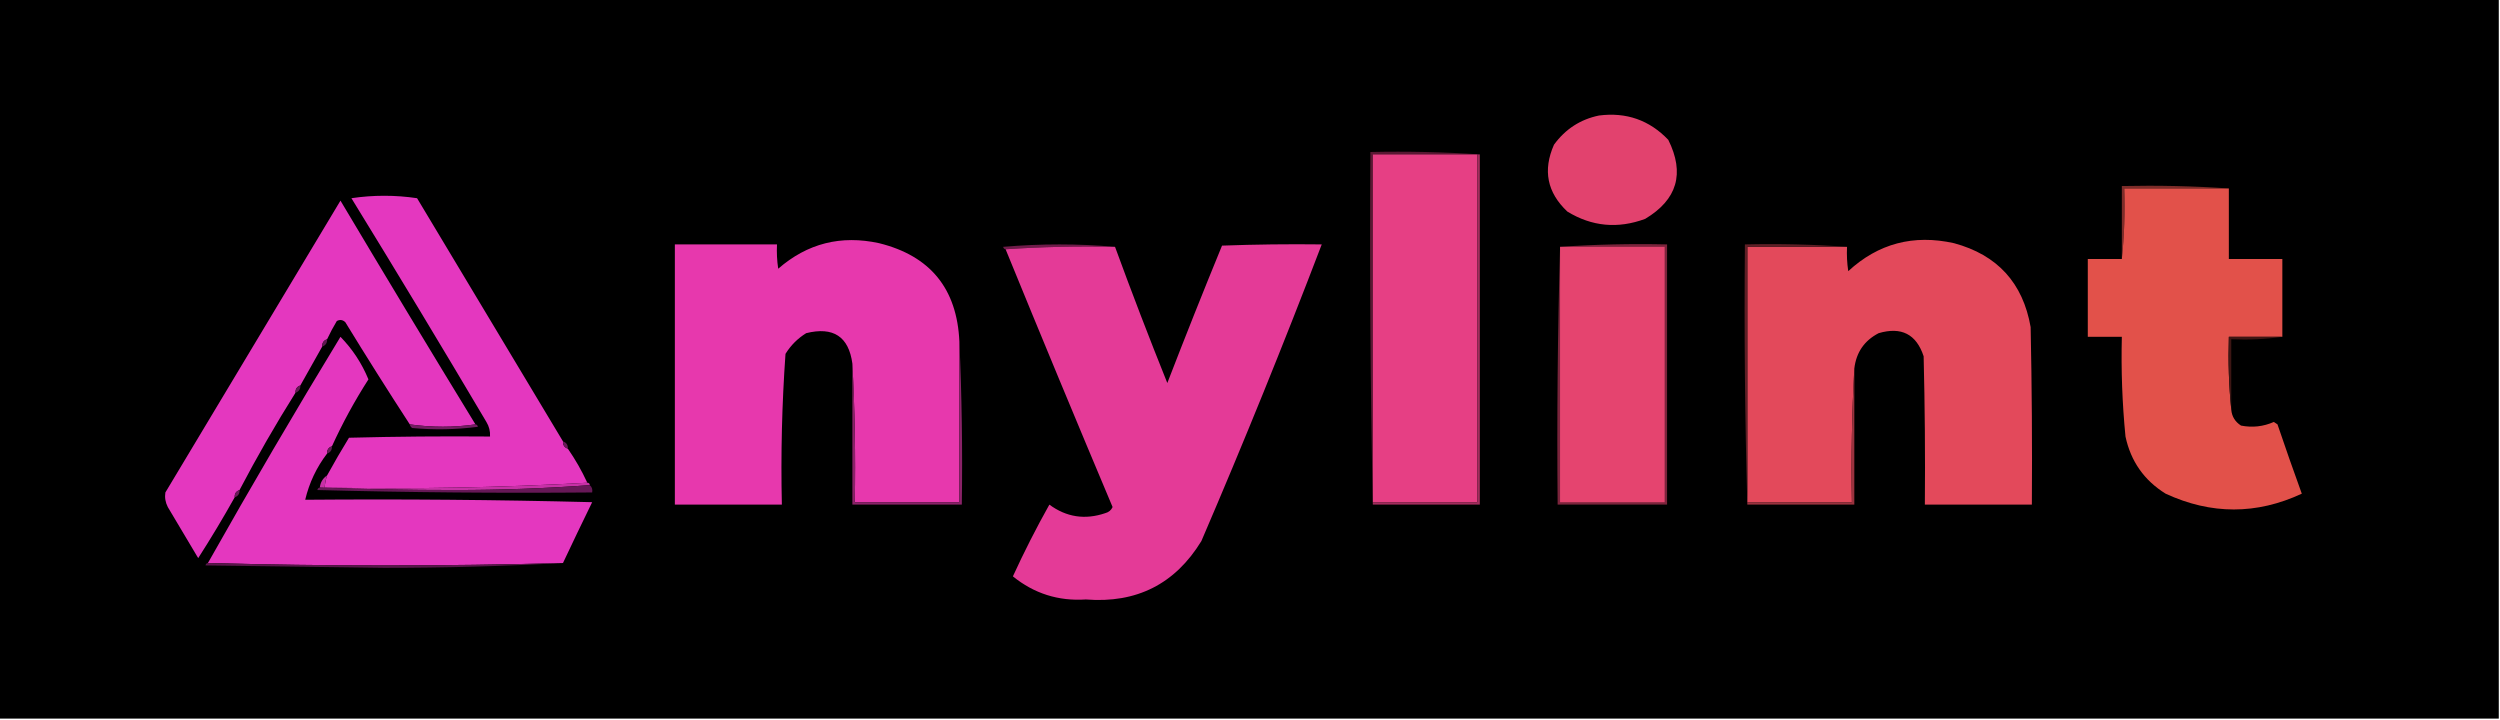
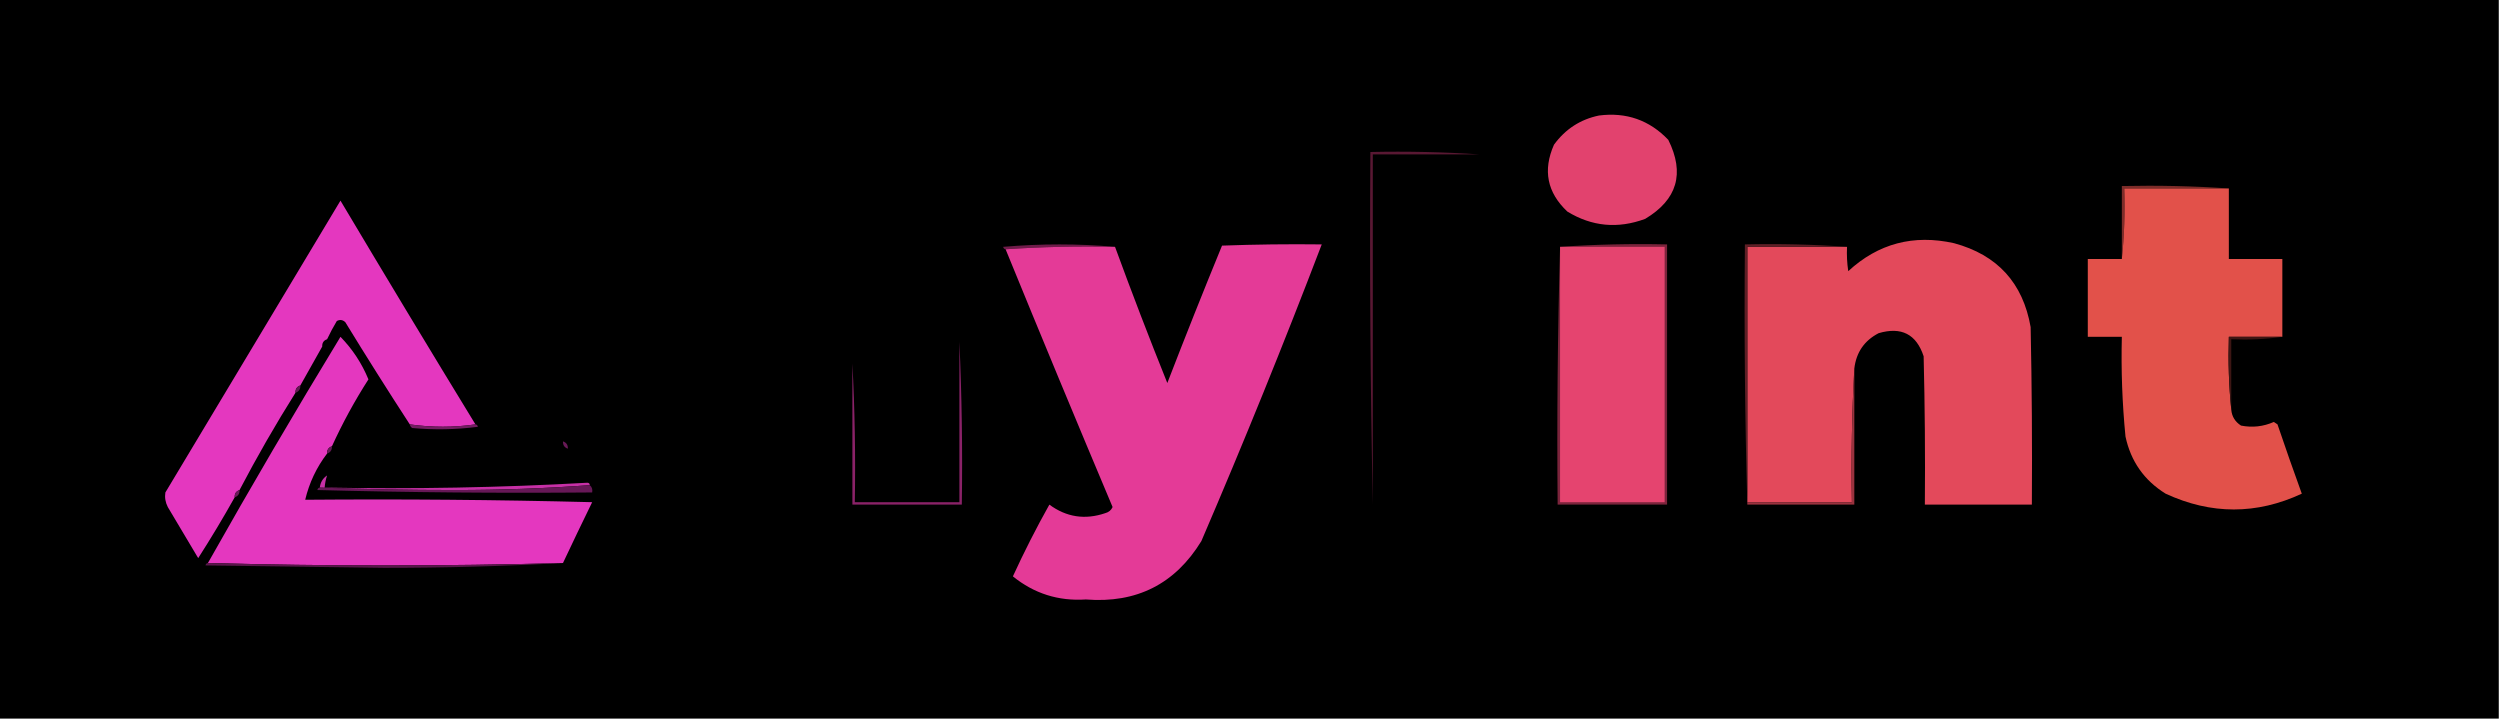
<svg xmlns="http://www.w3.org/2000/svg" version="1.1" width="1028px" height="296px" style="shape-rendering:geometricPrecision; text-rendering:geometricPrecision; image-rendering:optimizeQuality; fill-rule:evenodd; clip-rule:evenodd">
  <g>
    <path style="opacity:1" fill="#000000" d="M -0.5,-0.5 C 342.167,-0.5 684.833,-0.5 1027.5,-0.5C 1027.5,98.167 1027.5,196.833 1027.5,295.5C 684.833,295.5 342.167,295.5 -0.5,295.5C -0.5,196.833 -0.5,98.167 -0.5,-0.5 Z" />
  </g>
  <g>
    <path style="opacity:1" fill="#e2426e" d="M 657.5,47.5 C 668.749,46.059 678.249,49.392 686,57.5C 692.861,71.275 689.695,82.108 676.5,90C 665.256,94.164 654.589,93.164 644.5,87C 636.179,79.175 634.346,70.009 639,59.5C 643.668,53.089 649.835,49.089 657.5,47.5 Z" />
  </g>
  <g>
    <path style="opacity:1" fill="#591833" d="M 608.5,63.5 C 608.167,63.5 607.833,63.5 607.5,63.5C 593.167,63.5 578.833,63.5 564.5,63.5C 564.5,111.167 564.5,158.833 564.5,206.5C 564.5,206.833 564.5,207.167 564.5,207.5C 563.501,159.336 563.168,111.003 563.5,62.5C 578.676,62.171 593.676,62.504 608.5,63.5 Z" />
  </g>
  <g>
-     <path style="opacity:1" fill="#e63f84" d="M 607.5,63.5 C 607.5,111.167 607.5,158.833 607.5,206.5C 593.167,206.5 578.833,206.5 564.5,206.5C 564.5,158.833 564.5,111.167 564.5,63.5C 578.833,63.5 593.167,63.5 607.5,63.5 Z" />
-   </g>
+     </g>
  <g>
-     <path style="opacity:1" fill="#a32c5d" d="M 607.5,63.5 C 607.833,63.5 608.167,63.5 608.5,63.5C 608.5,111.5 608.5,159.5 608.5,207.5C 593.833,207.5 579.167,207.5 564.5,207.5C 564.5,207.167 564.5,206.833 564.5,206.5C 578.833,206.5 593.167,206.5 607.5,206.5C 607.5,158.833 607.5,111.167 607.5,63.5 Z" />
-   </g>
+     </g>
  <g>
    <path style="opacity:1" fill="#7d2c29" d="M 916.5,77.5 C 902.167,77.5 887.833,77.5 873.5,77.5C 873.827,87.348 873.494,97.014 872.5,106.5C 872.5,96.5 872.5,86.5 872.5,76.5C 887.343,76.171 902.01,76.504 916.5,77.5 Z" />
  </g>
  <g>
    <path style="opacity:1" fill="#e2514a" d="M 916.5,77.5 C 916.5,87.167 916.5,96.833 916.5,106.5C 923.833,106.5 931.167,106.5 938.5,106.5C 938.5,117.167 938.5,127.833 938.5,138.5C 931.167,138.5 923.833,138.5 916.5,138.5C 916.173,148.681 916.506,158.681 917.5,168.5C 917.744,171.263 919.077,173.429 921.5,175C 926.179,175.916 930.679,175.416 935,173.5C 935.5,173.833 936,174.167 936.5,174.5C 939.74,184.054 943.073,193.554 946.5,203C 927.898,211.659 909.231,211.659 890.5,203C 881.677,197.526 876.177,189.693 874,179.5C 872.663,165.871 872.163,152.204 872.5,138.5C 867.833,138.5 863.167,138.5 858.5,138.5C 858.5,127.833 858.5,117.167 858.5,106.5C 863.167,106.5 867.833,106.5 872.5,106.5C 873.494,97.014 873.827,87.348 873.5,77.5C 887.833,77.5 902.167,77.5 916.5,77.5 Z" />
  </g>
  <g>
-     <path style="opacity:1" fill="#e437bf" d="M 231.5,181.5 C 231.427,183.027 232.094,184.027 233.5,184.5C 236.559,188.904 239.225,193.571 241.5,198.5C 205.849,200.494 169.849,201.16 133.5,200.5C 133.629,198.784 133.962,197.117 134.5,195.5C 137.35,190.306 140.35,185.14 143.5,180C 162.83,179.5 182.164,179.333 201.5,179.5C 201.628,177.345 201.128,175.345 200,173.5C 181.751,142.667 163.251,112.001 144.5,81.5C 153.5,80.167 162.5,80.167 171.5,81.5C 191.523,114.889 211.523,148.222 231.5,181.5 Z" />
-   </g>
+     </g>
  <g>
    <path style="opacity:1" fill="#e437bf" d="M 195.5,174.5 C 186.628,175.79 177.628,175.79 168.5,174.5C 159.496,160.651 150.662,146.651 142,132.5C 140.951,131.483 139.784,131.316 138.5,132C 137.014,134.475 135.681,136.975 134.5,139.5C 133.094,139.973 132.427,140.973 132.5,142.5C 129.515,147.798 126.515,153.132 123.5,158.5C 122.094,158.973 121.427,159.973 121.5,161.5C 113.343,174.472 105.676,187.805 98.5,201.5C 97.094,201.973 96.427,202.973 96.5,204.5C 91.774,212.944 86.774,221.277 81.5,229.5C 77.335,222.503 73.168,215.503 69,208.5C 68.009,206.553 67.675,204.553 68,202.5C 92,162.5 116,122.5 140,82.5C 158.355,113.333 176.855,143.999 195.5,174.5 Z" />
  </g>
  <g>
-     <path style="opacity:1" fill="#e738ad" d="M 394.5,140.5 C 394.5,162.5 394.5,184.5 394.5,206.5C 380.167,206.5 365.833,206.5 351.5,206.5C 351.83,187.326 351.497,168.326 350.5,149.5C 348.984,138.391 342.65,134.224 331.5,137C 328,139.167 325.167,142 323,145.5C 321.535,166.1 321.035,186.766 321.5,207.5C 306.833,207.5 292.167,207.5 277.5,207.5C 277.5,171.833 277.5,136.167 277.5,100.5C 291.5,100.5 305.5,100.5 319.5,100.5C 319.335,103.85 319.502,107.183 320,110.5C 331.978,100.07 345.812,96.57 361.5,100C 382.541,105.216 393.541,118.716 394.5,140.5 Z" />
-   </g>
+     </g>
  <g>
    <path style="opacity:1" fill="#e3495b" d="M 762.5,151.5 C 761.503,169.659 761.17,187.992 761.5,206.5C 747.167,206.5 732.833,206.5 718.5,206.5C 718.5,171.5 718.5,136.5 718.5,101.5C 732.167,101.5 745.833,101.5 759.5,101.5C 759.335,104.85 759.502,108.183 760,111.5C 772.335,100.122 786.835,96.289 803.5,100C 821.327,104.826 831.827,116.326 835,134.5C 835.5,158.831 835.667,183.164 835.5,207.5C 820.833,207.5 806.167,207.5 791.5,207.5C 791.667,187.164 791.5,166.831 791,146.5C 788.009,137.42 781.843,134.253 772.5,137C 766.626,140.047 763.292,144.881 762.5,151.5 Z" />
  </g>
  <g>
    <path style="opacity:1" fill="#701c4a" d="M 458.5,101.5 C 443.324,101.171 428.324,101.504 413.5,102.5C 412.957,102.44 412.624,102.107 412.5,101.5C 427.995,100.174 443.328,100.174 458.5,101.5 Z" />
  </g>
  <g>
    <path style="opacity:1" fill="#e43a97" d="M 413.5,102.5 C 428.324,101.504 443.324,101.171 458.5,101.5C 465.366,120.26 472.532,138.927 480,157.5C 487.309,138.57 494.809,119.737 502.5,101C 516.163,100.5 529.829,100.333 543.5,100.5C 527.849,141.475 511.349,182.142 494,222.5C 483.184,240.159 467.351,248.159 446.5,246.5C 435.213,247.237 425.213,244.07 416.5,237C 421.101,226.964 426.101,217.131 431.5,207.5C 438.506,212.67 446.173,213.837 454.5,211C 455.91,210.632 456.91,209.799 457.5,208.5C 442.632,173.224 427.965,137.89 413.5,102.5 Z" />
  </g>
  <g>
    <path style="opacity:1" fill="#7c243c" d="M 641.5,101.5 C 655.99,100.504 670.657,100.171 685.5,100.5C 685.5,136.167 685.5,171.833 685.5,207.5C 670.5,207.5 655.5,207.5 640.5,207.5C 640.168,171.996 640.502,136.663 641.5,101.5 Z" />
  </g>
  <g>
    <path style="opacity:1" fill="#e5446f" d="M 641.5,101.5 C 655.833,101.5 670.167,101.5 684.5,101.5C 684.5,136.5 684.5,171.5 684.5,206.5C 670.167,206.5 655.833,206.5 641.5,206.5C 641.5,171.5 641.5,136.5 641.5,101.5 Z" />
  </g>
  <g>
    <path style="opacity:1" fill="#5f1f26" d="M 759.5,101.5 C 745.833,101.5 732.167,101.5 718.5,101.5C 718.5,136.5 718.5,171.5 718.5,206.5C 718.5,206.833 718.5,207.167 718.5,207.5C 717.502,172.004 717.168,136.337 717.5,100.5C 731.677,100.171 745.677,100.504 759.5,101.5 Z" />
  </g>
  <g>
    <path style="opacity:1" fill="#3d1614" d="M 938.5,138.5 C 931.687,139.491 924.687,139.825 917.5,139.5C 917.5,149.167 917.5,158.833 917.5,168.5C 916.506,158.681 916.173,148.681 916.5,138.5C 923.833,138.5 931.167,138.5 938.5,138.5 Z" />
  </g>
  <g>
    <path style="opacity:1" fill="#e437bf" d="M 136.5,183.5 C 135.094,183.973 134.427,184.973 134.5,186.5C 130.174,192.154 127.174,198.488 125.5,205.5C 164.839,205.167 204.172,205.5 243.5,206.5C 239.394,214.893 235.394,223.226 231.5,231.5C 182.736,232.83 134.069,232.83 85.5,231.5C 103.151,200.199 121.317,169.199 140,138.5C 144.958,143.58 148.791,149.413 151.5,156C 145.847,164.805 140.847,173.971 136.5,183.5 Z" />
  </g>
  <g>
-     <path style="opacity:1" fill="#601751" d="M 134.5,139.5 C 134.573,141.027 133.906,142.027 132.5,142.5C 132.427,140.973 133.094,139.973 134.5,139.5 Z" />
-   </g>
+     </g>
  <g>
-     <path style="opacity:1" fill="#621852" d="M 123.5,158.5 C 123.573,160.027 122.906,161.027 121.5,161.5C 121.427,159.973 122.094,158.973 123.5,158.5 Z" />
+     <path style="opacity:1" fill="#621852" d="M 123.5,158.5 C 123.573,160.027 122.906,161.027 121.5,161.5C 121.427,159.973 122.094,158.973 123.5,158.5 " />
  </g>
  <g>
    <path style="opacity:1" fill="#731c61" d="M 168.5,174.5 C 177.628,175.79 186.628,175.79 195.5,174.5C 196.043,174.56 196.376,174.893 196.5,175.5C 187.518,176.665 178.518,176.832 169.5,176C 168.944,175.617 168.611,175.117 168.5,174.5 Z" />
  </g>
  <g>
    <path style="opacity:1" fill="#681957" d="M 231.5,181.5 C 232.906,181.973 233.573,182.973 233.5,184.5C 232.094,184.027 231.427,183.027 231.5,181.5 Z" />
  </g>
  <g>
    <path style="opacity:1" fill="#621853" d="M 136.5,183.5 C 136.573,185.027 135.906,186.027 134.5,186.5C 134.427,184.973 135.094,183.973 136.5,183.5 Z" />
  </g>
  <g>
    <path style="opacity:1" fill="#c730a6" d="M 134.5,195.5 C 133.962,197.117 133.629,198.784 133.5,200.5C 169.849,201.16 205.849,200.494 241.5,198.5C 242.167,198.5 242.5,198.833 242.5,199.5C 224.346,200.833 205.846,201.5 187,201.5C 168.33,201.5 149.83,201.167 131.5,200.5C 131.75,198.326 132.75,196.659 134.5,195.5 Z" />
  </g>
  <g>
    <path style="opacity:1" fill="#671857" d="M 242.5,199.5 C 243.404,200.209 243.737,201.209 243.5,202.5C 205.827,202.833 168.161,202.5 130.5,201.5C 130.624,200.893 130.957,200.56 131.5,200.5C 149.83,201.167 168.33,201.5 187,201.5C 205.846,201.5 224.346,200.833 242.5,199.5 Z" />
  </g>
  <g>
    <path style="opacity:1" fill="#6a1a59" d="M 98.5,201.5 C 98.573,203.027 97.906,204.027 96.5,204.5C 96.427,202.973 97.094,201.973 98.5,201.5 Z" />
  </g>
  <g>
    <path style="opacity:1" fill="#8a2268" d="M 394.5,140.5 C 395.497,162.66 395.831,184.994 395.5,207.5C 380.5,207.5 365.5,207.5 350.5,207.5C 350.5,188.167 350.5,168.833 350.5,149.5C 351.497,168.326 351.83,187.326 351.5,206.5C 365.833,206.5 380.167,206.5 394.5,206.5C 394.5,184.5 394.5,162.5 394.5,140.5 Z" />
  </g>
  <g>
    <path style="opacity:1" fill="#9a323e" d="M 762.5,151.5 C 762.5,170.167 762.5,188.833 762.5,207.5C 747.833,207.5 733.167,207.5 718.5,207.5C 718.5,207.167 718.5,206.833 718.5,206.5C 732.833,206.5 747.167,206.5 761.5,206.5C 761.17,187.992 761.503,169.659 762.5,151.5 Z" />
  </g>
  <g>
    <path style="opacity:1" fill="#59154a" d="M 85.5,231.5 C 134.069,232.83 182.736,232.83 231.5,231.5C 207.343,232.833 182.843,233.5 158,233.5C 133.5,233.167 109,232.833 84.5,232.5C 84.624,231.893 84.957,231.56 85.5,231.5 Z" />
  </g>
</svg>